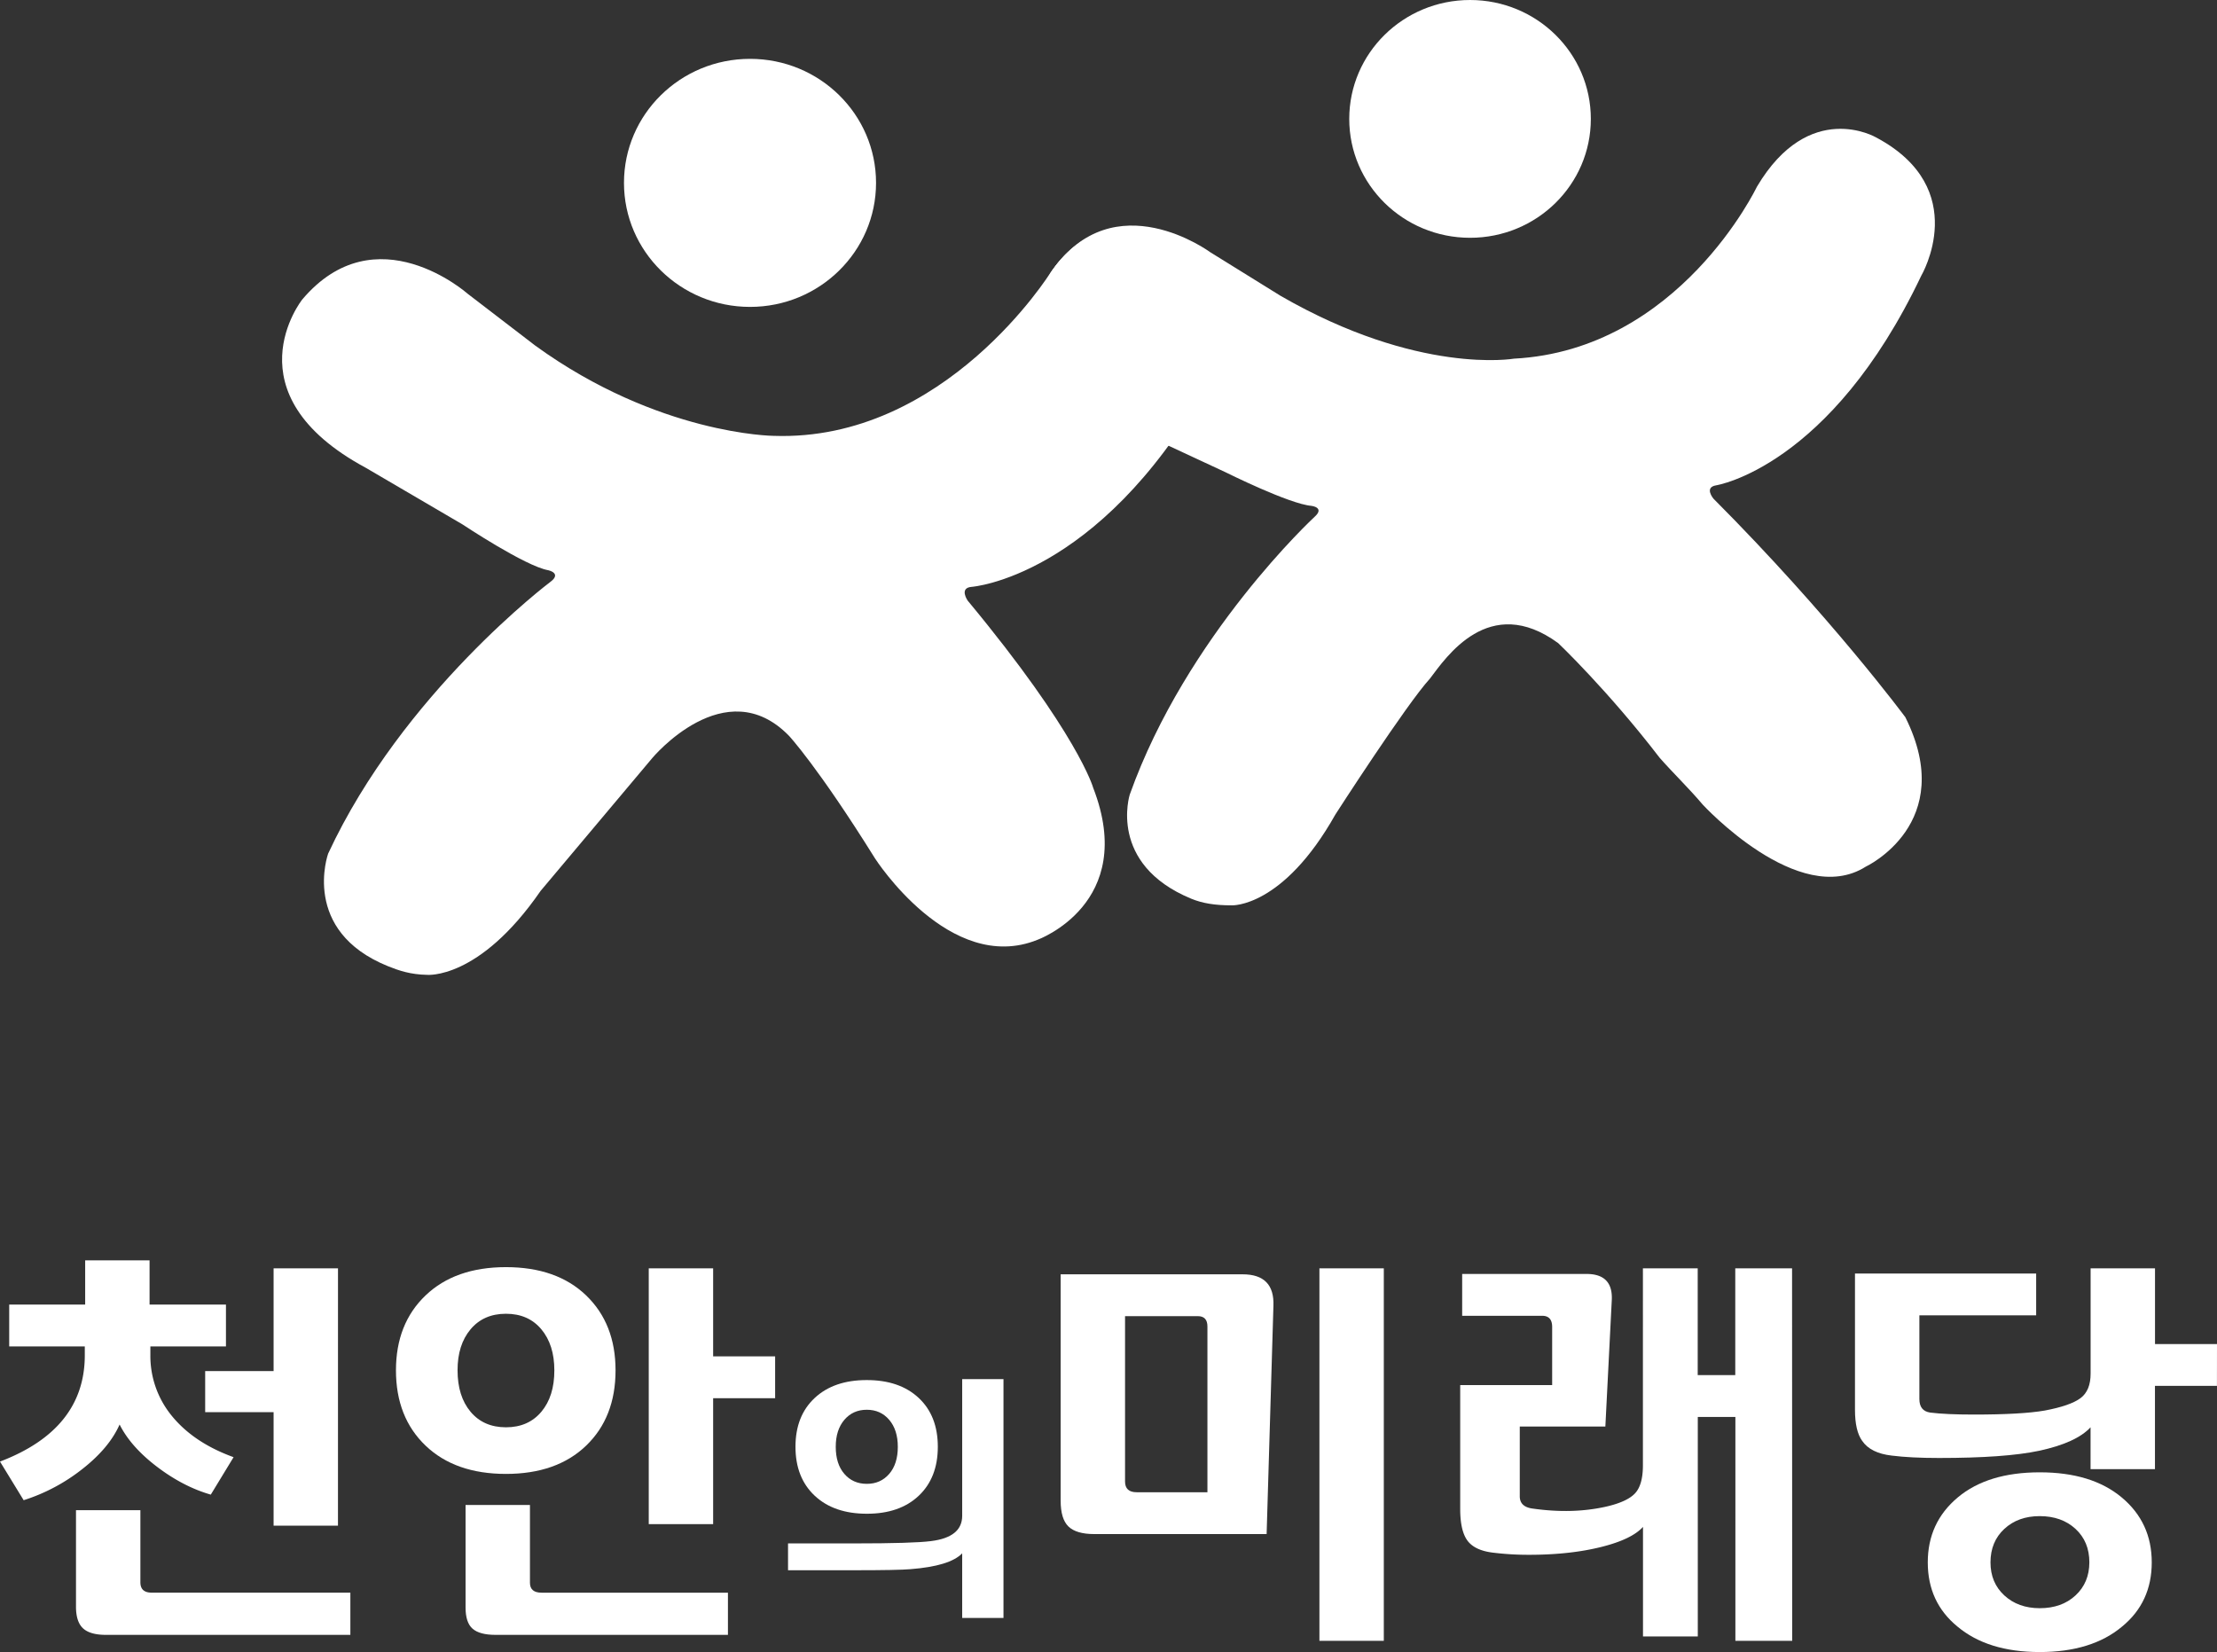
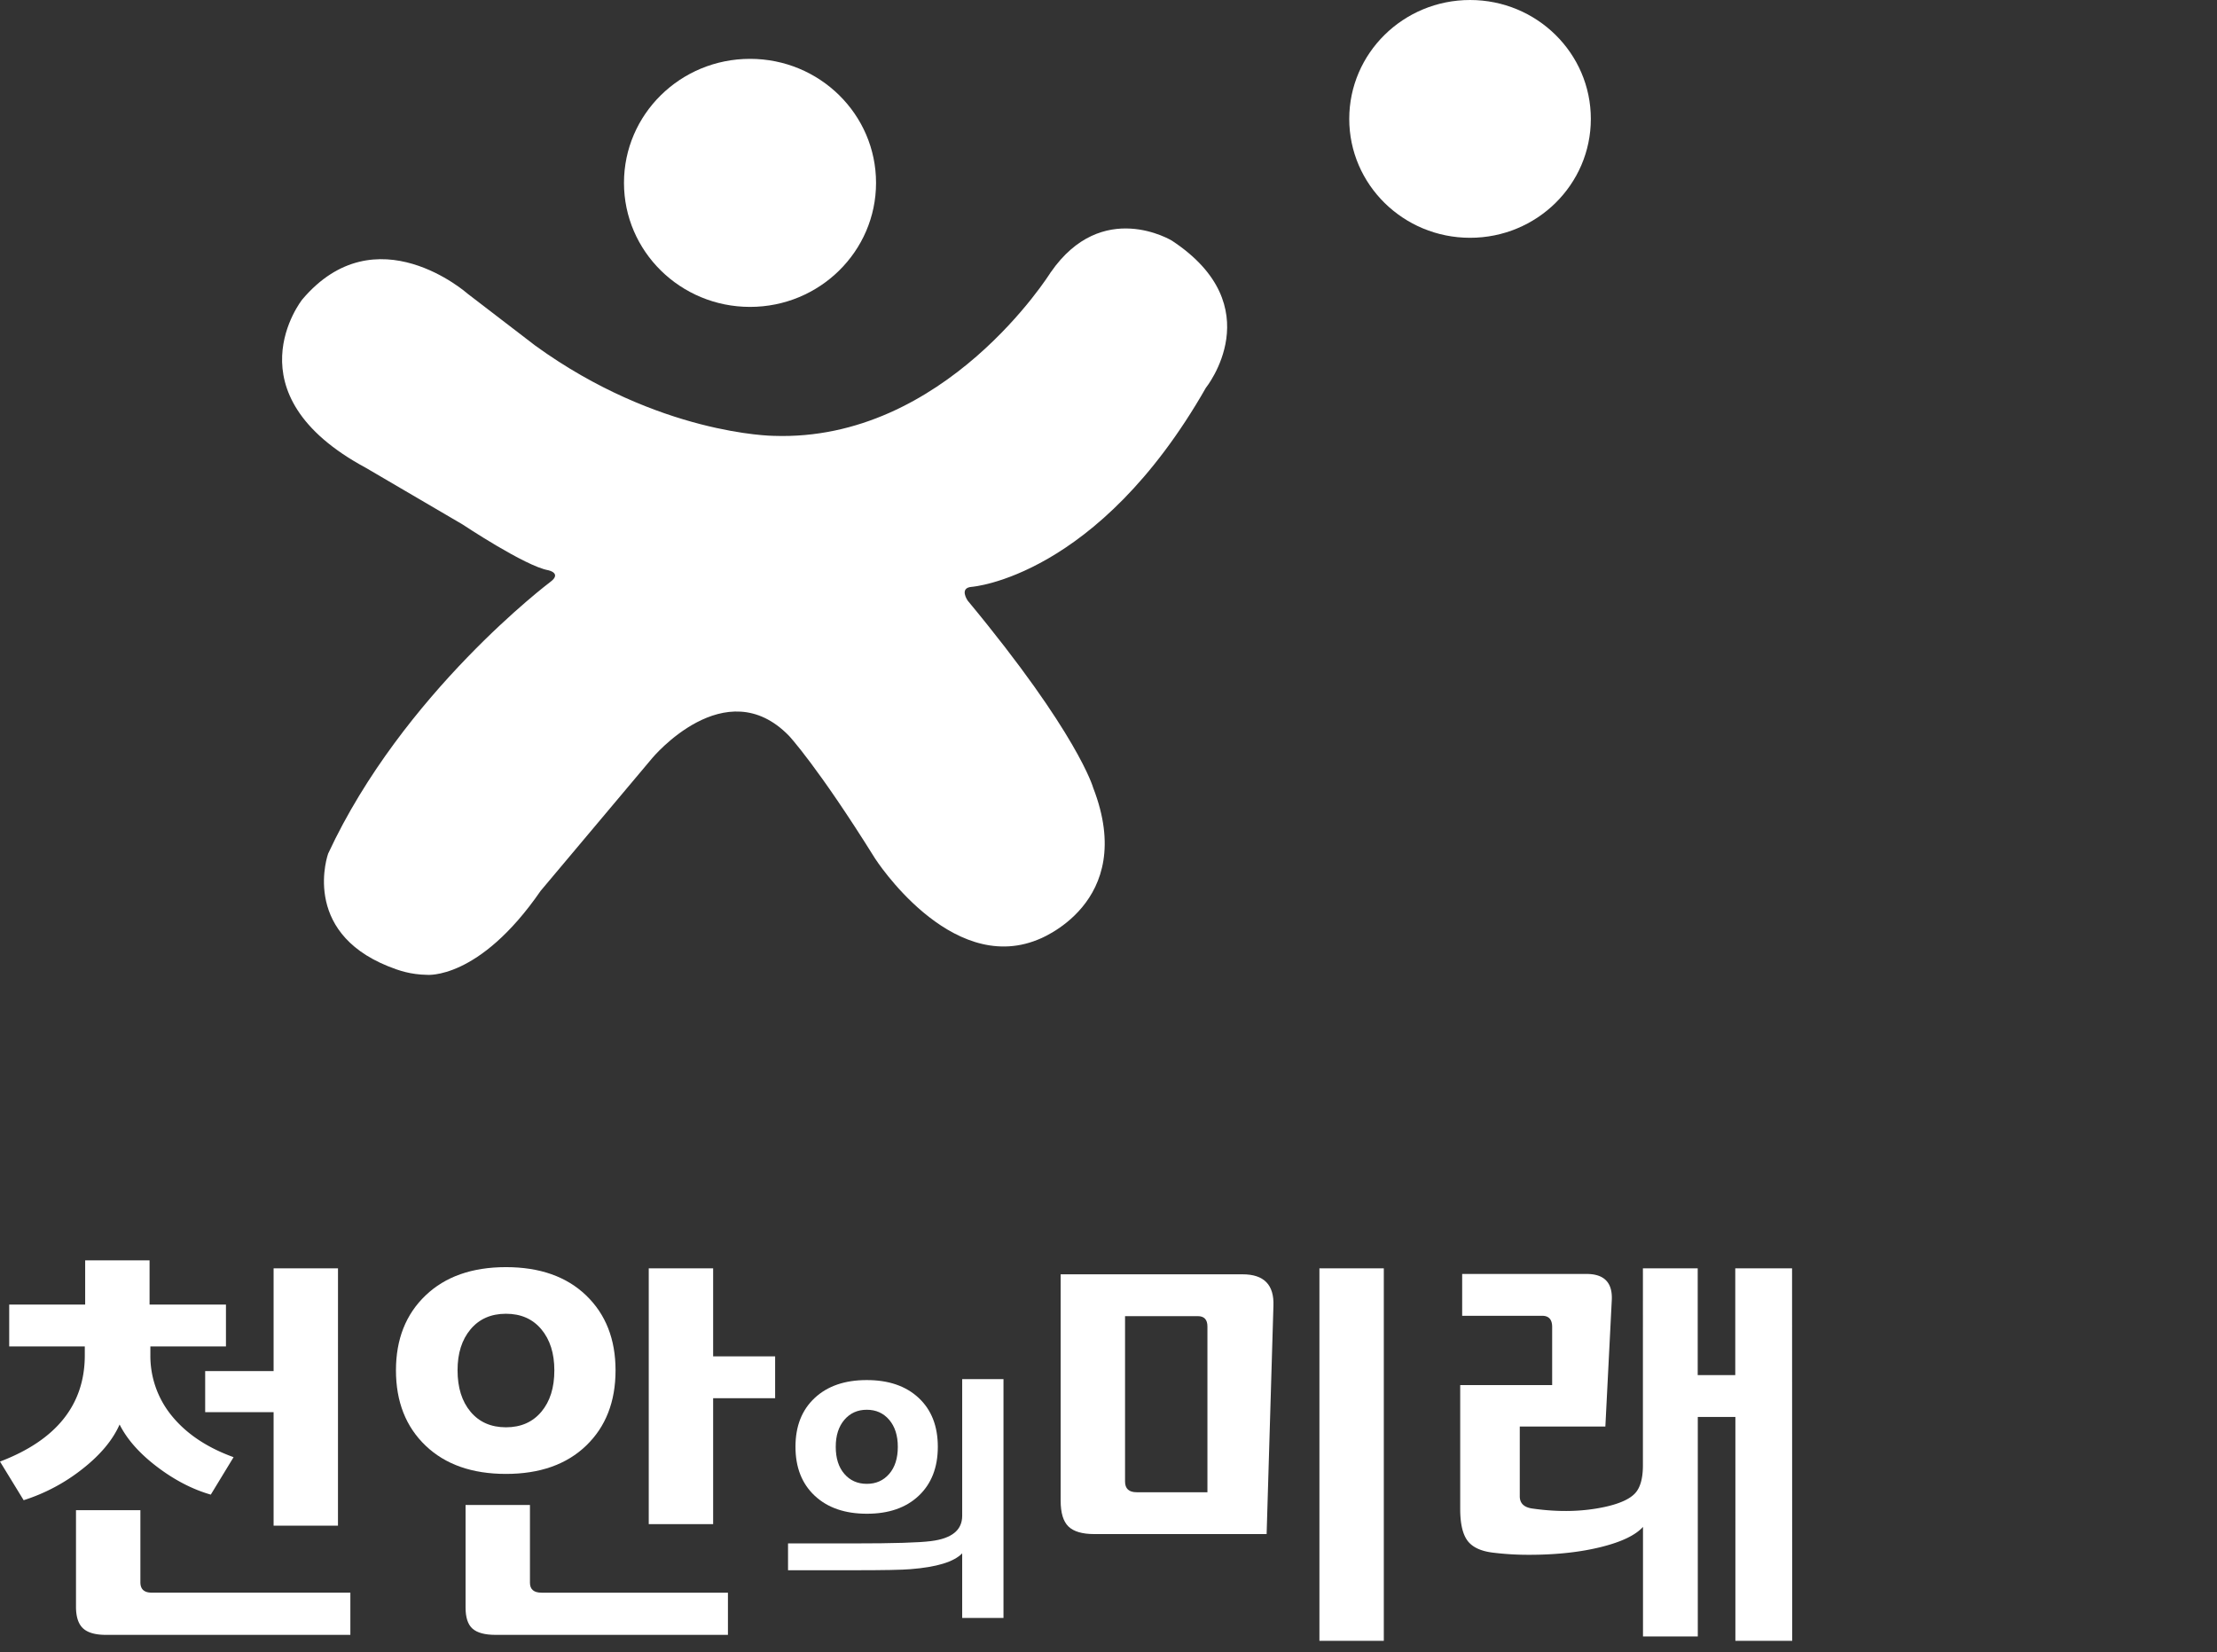
<svg xmlns="http://www.w3.org/2000/svg" viewBox="0 0 2082.51 1551.93">
  <rect x="0" y="0" width="2082.51" height="1551.93" fill="#333333" stroke="none" />
  <path d="M704.53,55.28c65.41,0,118.37,52.15,118.37,116.49S769.9,288.3,704.53,288.3s-118.4-52.18-118.4-116.53,53-116.49,118.4-116.49" style="fill:#fff" />
  <path d="M1380.88,0c62.67,0,113.45,50,113.45,111.71s-50.78,111.67-113.45,111.67-113.48-50-113.48-111.67S1318.18,0,1380.88,0" style="fill:#fff" />
  <path d="M986.94,255.84s-99,159.35-260.41,153.59c0,0-108-.9-223.69-84.73l-63.63-48.82s-86.1-76.45-155.33,5.51c0,0-70.2,88.15,59.86,158.13l90.77,53.15s59,39.27,80.5,43c0,0,13.1,2.74,1.86,11.05,0,0-138.49,104.08-208.63,255.15,0,0-26.17,72.53,56.32,105.82,10.3,4.14,21.07,7.75,36.28,8.06,0,0,49,5.23,107-78.88L612.65,712.19s68.61-82.61,128.54-20.91c0,0,27.16,29.16,80.78,115.16,0,0,70.16,109.63,152.53,76.43,0,0,94.5-34,52.4-142.73,0,0-14-50.69-117.93-175.93,0,0-8.37-12,3.76-12.92,0,0,118.24-8.62,220-187,0,0,61.74-76.45-31.86-138.18,0,0-65.53-40.17-113.89,29.71" style="fill:#fff" />
-   <path d="M1650.38,175.33s-73,153.47-228.27,161.59c0,0-89.67,15.71-219.18-59l-66.12-41s-90-66.55-148.64,17.43c0,0-58.91,91.07,71.13,146.49l92.16,42.91s59.72,29.81,80.53,31.46c0,0,12.73,1.52,2.77,10.36,0,0-120.11,111-173.53,260.82,0,0-20.91,65.28,57.63,97.8,10.64,4.41,22.52,6.31,38.27,6.28,0,0,47.89,2.37,97.27-85.38,0,0,66.4-103.15,88.86-127.7,14.94-19.67,55.45-80.69,120.42-33.23,0,0,46.37,44,95.34,107.75,12.39,14.1,27.67,28.81,40.3,43.81,0,0,90.3,98.3,153.25,58.41,0,0,87-40.58,37.18-140.4,0,0-70.23-94.9-180.19-205.24,0,0-9.12-10.67,2.42-12.57,0,0,107.11-16.71,192.71-196.9,0,0,48.26-81.78-42.54-130,0,0-62.57-36.5-111.77,46.3" style="fill:#fff" />
-   <path d="M1100.83,226.13s-60.27-36.93-107.91,21.81l-4.73,6.38s-58.9,91.08,71.1,146.56l38.31,17.77a560.47,560.47,0,0,0,35-54.36s61.77-76.46-31.8-138.16" style="fill:#fff" />
  <path d="M219.41,1368.87,198,1404.05q-25.92-7.47-50.53-26.19t-35.13-39.68q-9.77,22.1-35.12,41.92a173.27,173.27,0,0,1-55,29.19L0,1373q79.65-30.32,79.65-99.93v-8.23h-71v-39.3H80V1184h60.49v41.54h71.76v39.3h-71v8.23a88.7,88.7,0,0,0,19.16,55.77Q181.09,1355,219.41,1368.87Zm109.7,166.92H99.56q-15,0-21.6-6.17t-6.58-20.4v-90.57h60.49v67.74q0,9.72,10.52,9.73H329.11Zm-11.64-102.55H257V1326.58H192.73V1288H257v-96.55h60.49Z" style="fill:#fff" />
  <path d="M578.21,1287.28q0,44.17-27.62,70.74t-75.33,26.57q-47.72,0-75.51-26.57t-27.81-70.74q0-43.79,27.81-70.36t75.51-26.57q47.72,0,75.33,26.57T578.21,1287.28Zm-57.49,0q0-23.94-12.21-38.54t-33.25-14.6q-21,0-33.25,14.6t-12.21,38.54q0,24.35,12.21,38.93t33.25,14.59q21,0,33.25-14.59t12.21-38.93Zm163.06,248.51H465.49q-15,0-21.6-5.8t-6.57-20V1413.8H497.8v73q0,9.36,10.9,9.36H683.78Zm44.33-222.31H669.88v118.27H609.39V1191.48h60.49v82.71h58.23Z" style="fill:#fff" />
  <path d="M942.61,1519.92H903.82V1459.2q-11.57,12-48.66,14.88-11.34,1-52.29,1H740.23v-25.2h62.4q54.93,0,71.8-2.16,29.39-3.6,29.39-23.76v-128.4h38.79Zm-61.68-160.8q0,29.06-17.94,46T814.2,1422q-30.84,0-48.91-16.92t-18.07-46q0-29,18.07-45.84t48.91-16.8q30.84,0,48.79,16.8T880.93,1359.12Zm-37.58,0q0-15.84-8.07-25.32t-21.08-9.48q-13,0-21.08,9.48t-8.07,25.32q0,16.1,8.07,25.44t21.08,9.36q13,0,21.08-9.36T843.35,1359.12Z" style="fill:#fff" />
  <path d="M1196.18,1226.65l-6.39,214.45H1027.87q-16.9,0-24.24-7.11t-7.32-24.32V1197.09h170.94Q1197.31,1197.09,1196.18,1226.65Zm-62,175.16V1246.12q0-9.73-9-9.73H1056.8V1391.7q0,10.11,10.89,10.11Zm165.68,139.59h-60.48V1191.48h60.48Z" style="fill:#fff" />
  <path d="M1683.47,1541.4h-53.35V1331.07H1594.8v206.22h-51.47V1434.37q-10.53,11.6-38.7,18.71-29.69,7.49-68.38,7.49a268.43,268.43,0,0,1-32.68-1.88q-17.67-1.86-24.8-11t-7.14-30.12v-116.4H1458v-54.64q0-10.47-9.39-10.48h-75.14v-39.3h116.84q25.17,0,23.67,25.08l-6,118.27h-80.4v65.49q0,10.11,12.4,11.6,37.2,5.25,68.75-1.87,19.53-4.48,27-12.35t7.52-26.2V1191.48h51.47v100.3H1630v-100.3h53.35Z" style="fill:#fff" />
-   <path d="M2082.46,1301.88h-58.23v78.22h-60.49v-39.3q-13.53,14.6-48.47,22.08-31.93,6.75-93.92,6.74-26.68,0-44.34-2.24-19.9-2.25-27.8-13.85-6.76-9.36-6.76-29.19v-128h170.19v39.3h-109.7v78.59q0,11.24,10.14,12.73,15,1.88,41,1.87,44.72,0,66.5-3.75,24-4.49,33.63-11.6t9.58-23.2v-98.8h60.49v71.1h58.23Zm-61.24,165.8q0,37.41-27.8,60.25-28.56,24-77.4,24t-77.39-24q-27.81-22.83-27.8-60.25t28.17-61q28.18-23.58,77-23.58t77,23.58Q2021.23,1430.25,2021.22,1467.68Zm-58.61,0q0-19.46-13-31.44t-33.63-12q-20.28,0-33.25,12t-13,31.44q0,19.08,13,31.06t33.25,12q20.67,0,33.63-12T1962.61,1467.68Z" style="fill:#fff" />
</svg>